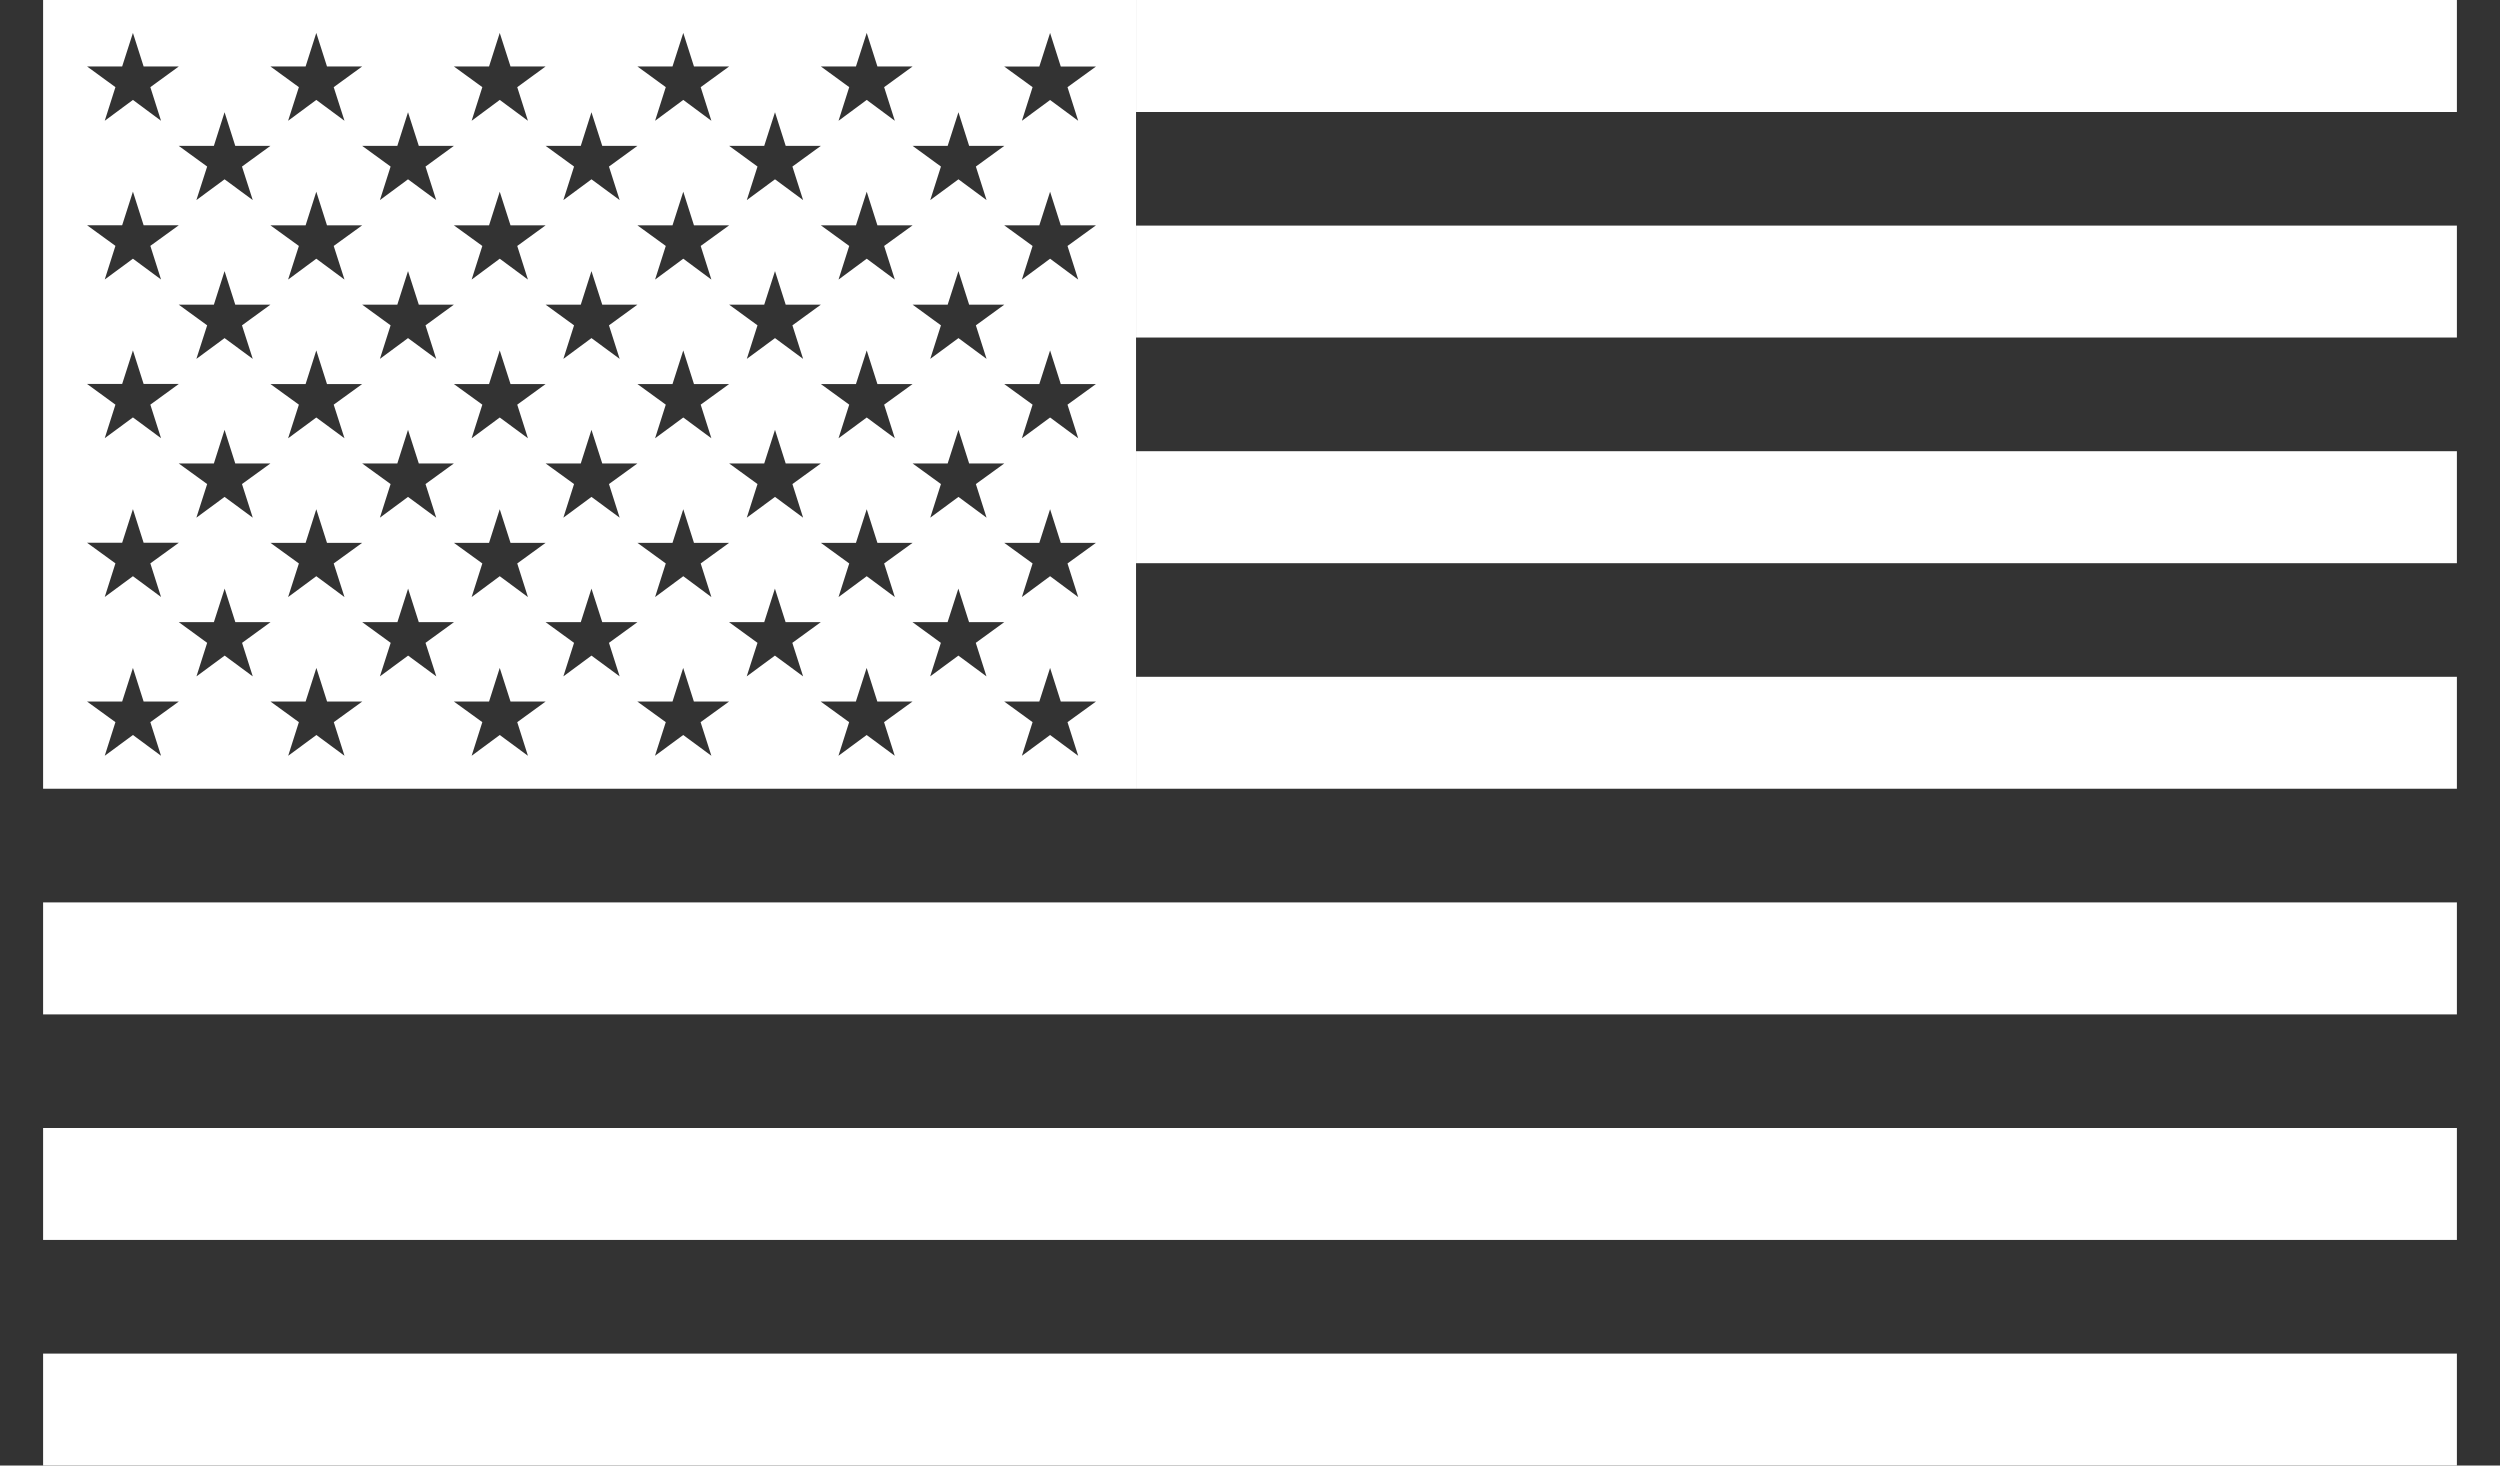
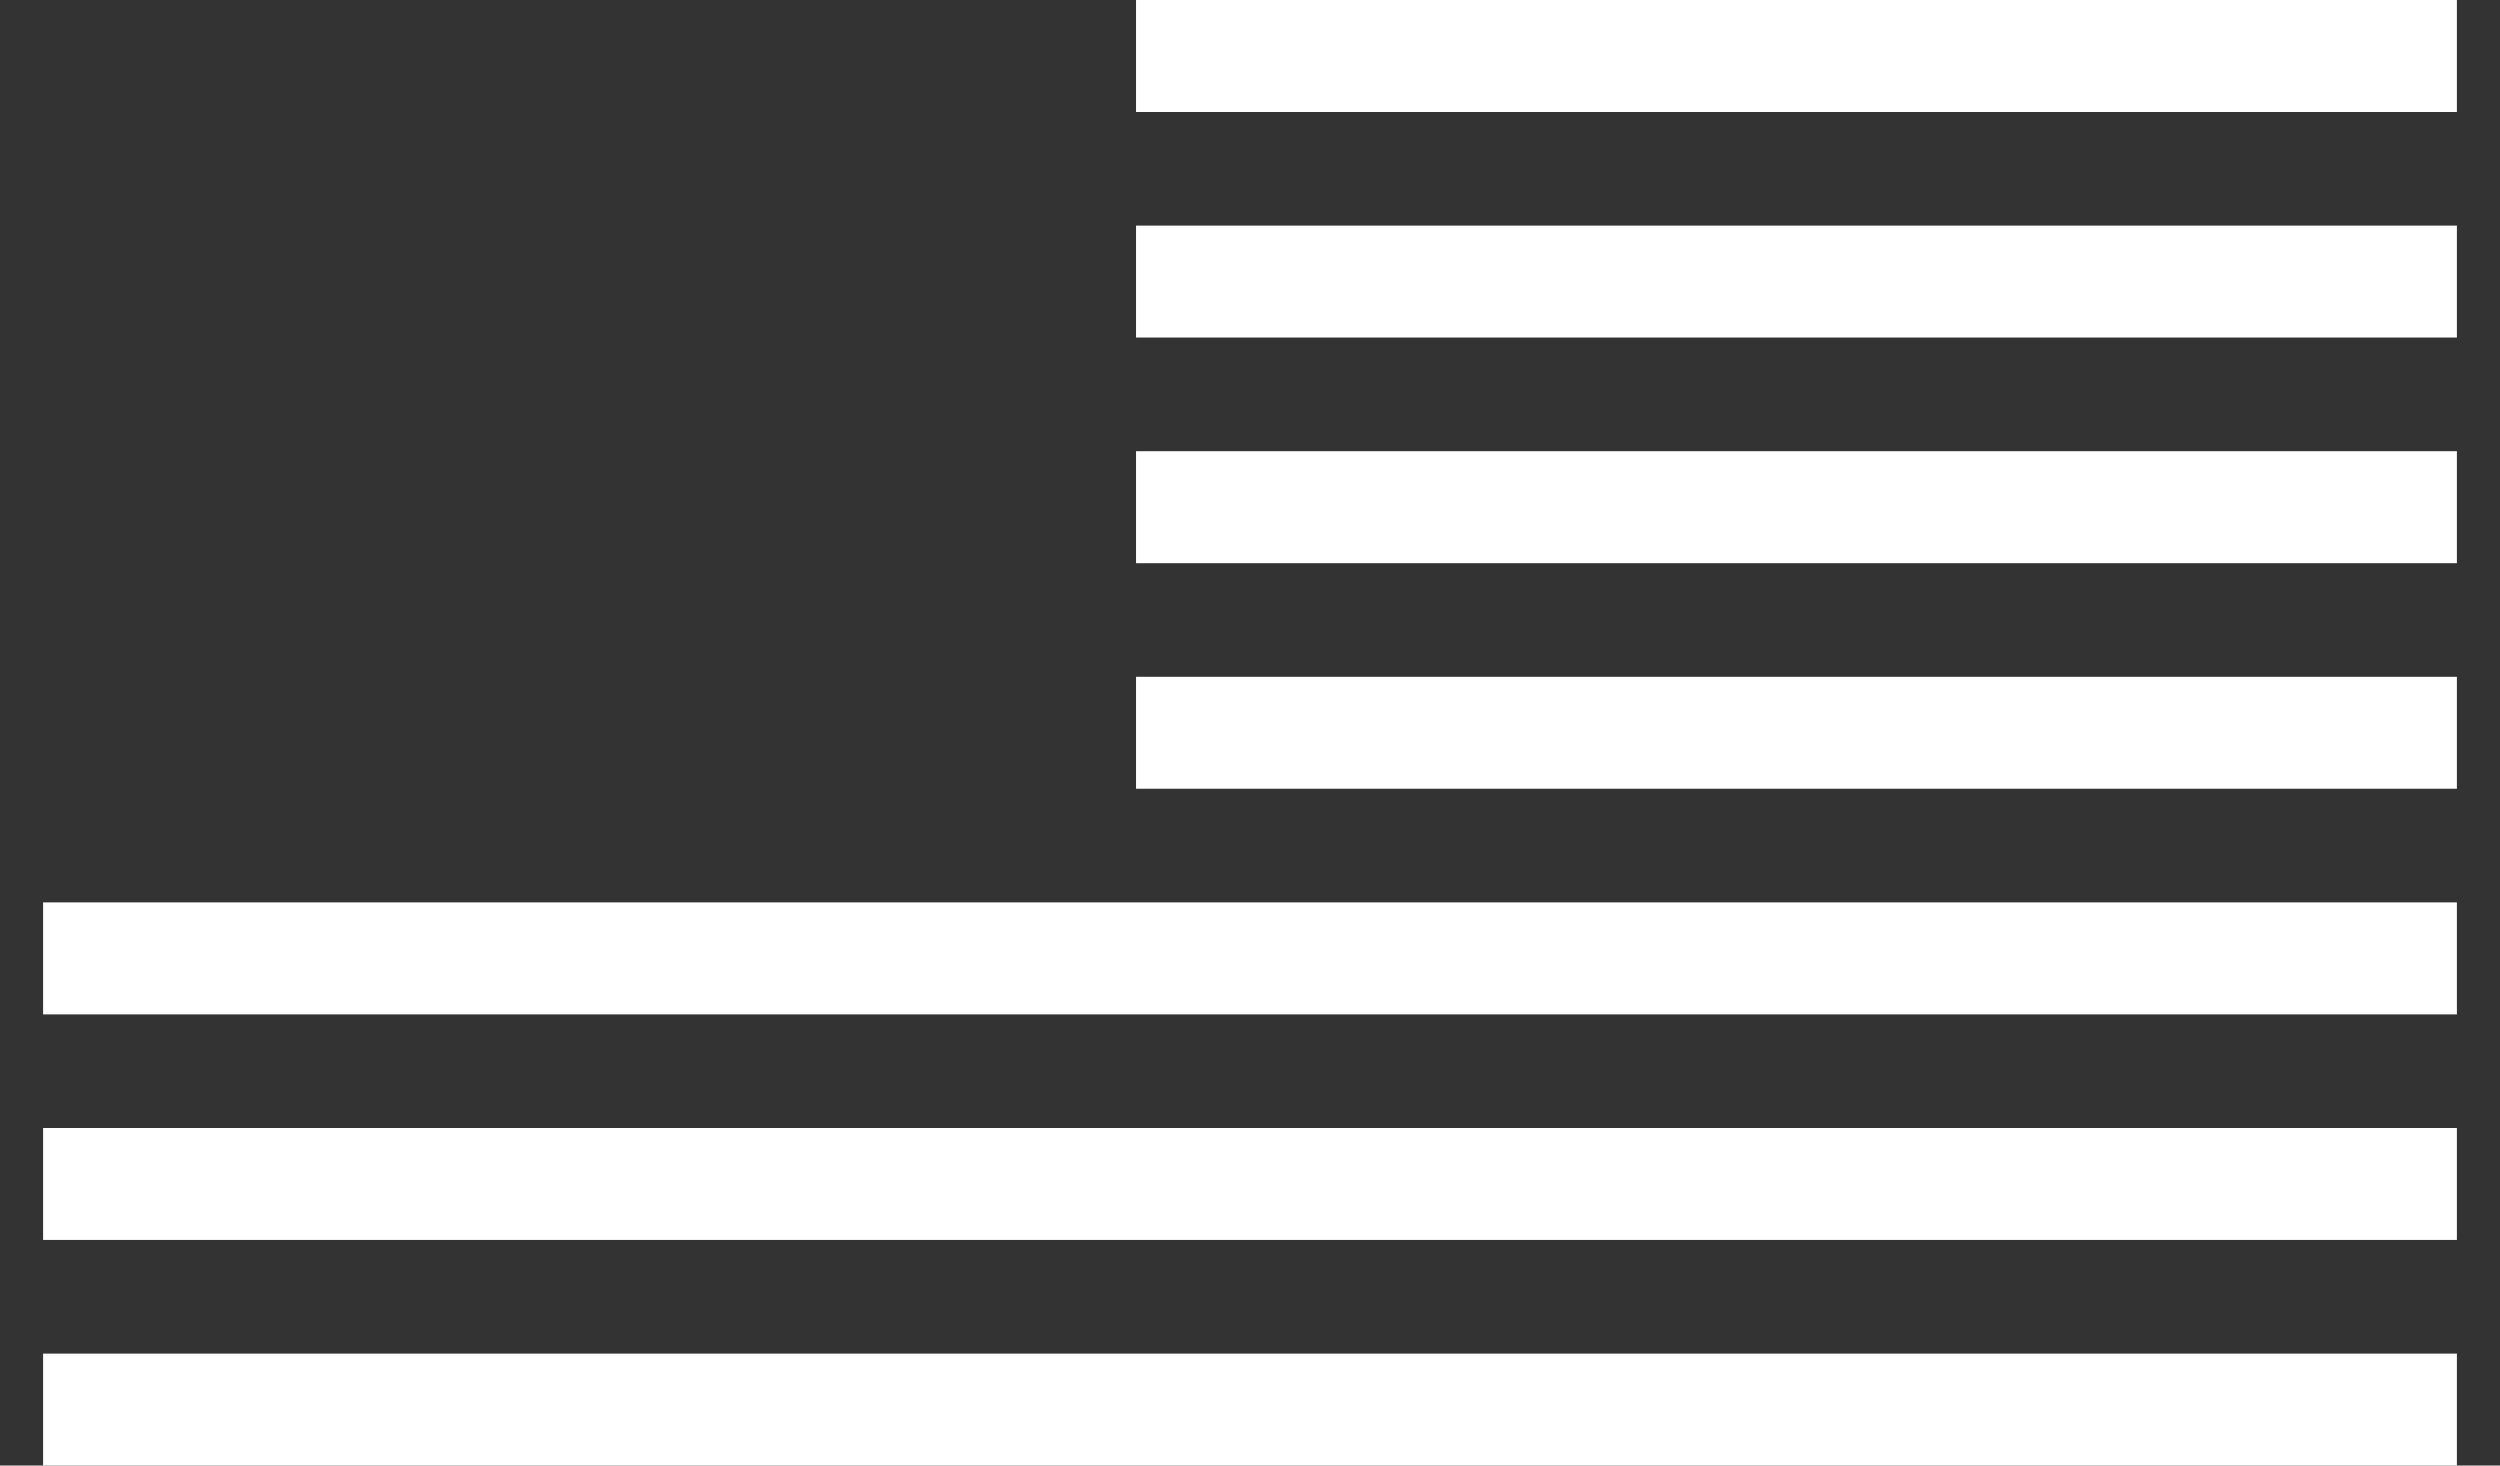
<svg xmlns="http://www.w3.org/2000/svg" width="29" height="17" viewBox="0 0 29 17" fill="none">
  <rect x="0" y="0" width="29" height="17" fill="#333333" stroke="none" />
  <g clip-path="url(#clip0_483_2414)">
-     <path d="M0.5 0V9.149H13.178V0H0.5ZM11.118 1.302L11.242 1.692H11.65L11.32 1.932L11.444 2.321L11.118 2.08L10.791 2.321L10.915 1.932L10.586 1.692H10.993L11.118 1.302ZM11.444 6.005L11.118 5.764L10.791 6.005L10.915 5.615L10.586 5.376H10.993L11.118 4.986L11.242 5.376H11.65L11.32 5.615L11.444 6.005ZM10.38 6.926L10.054 6.684L9.727 6.926L9.851 6.536L9.522 6.297H9.929L10.054 5.907L10.178 6.297H10.586L10.256 6.536L10.38 6.926ZM9.316 6.005L8.99 5.764L8.663 6.005L8.787 5.615L8.458 5.376H8.865L8.99 4.986L9.114 5.376H9.522L9.192 5.615L9.316 6.005ZM8.252 6.926L7.926 6.684L7.599 6.926L7.723 6.536L7.394 6.297H7.801L7.926 5.907L8.05 6.297H8.458L8.128 6.536L8.252 6.926ZM7.188 6.005L6.861 5.764L6.535 6.005L6.659 5.615L6.329 5.376H6.737L6.861 4.986L6.986 5.376H7.394L7.064 5.615L7.188 6.005ZM6.124 6.926L5.797 6.684L5.471 6.926L5.595 6.536L5.265 6.297H5.673L5.797 5.907L5.922 6.297H6.329L6 6.536L6.124 6.926ZM5.06 6.005L4.733 5.764L4.407 6.005L4.531 5.615L4.201 5.376H4.609L4.733 4.986L4.858 5.376H5.265L4.936 5.615L5.06 6.005ZM3.996 6.926L3.669 6.684L3.342 6.926L3.467 6.536L3.137 6.297H3.545L3.669 5.907L3.793 6.297H4.201L3.871 6.536L3.996 6.926ZM2.932 6.005L2.605 5.764L2.278 6.005L2.403 5.615L2.073 5.376H2.481L2.605 4.986L2.729 5.376H3.137L2.807 5.615L2.932 6.005ZM2.932 4.163L2.605 3.922L2.278 4.163L2.403 3.774L2.073 3.534H2.481L2.605 3.145L2.729 3.534H3.137L2.807 3.774L2.932 4.163ZM3.996 5.084L3.669 4.843L3.342 5.084L3.467 4.694L3.137 4.455H3.545L3.669 4.065L3.793 4.455H4.201L3.871 4.694L3.996 5.084ZM5.06 4.163L4.733 3.922L4.407 4.163L4.531 3.774L4.201 3.534H4.609L4.733 3.145L4.858 3.534H5.265L4.936 3.774L5.06 4.163ZM3.871 2.853L3.996 3.243L3.669 3.001L3.342 3.243L3.467 2.853L3.137 2.614H3.545L3.669 2.224L3.793 2.614H4.201L3.871 2.853ZM6.124 5.084L5.797 4.843L5.471 5.084L5.595 4.694L5.265 4.455H5.673L5.797 4.065L5.922 4.455H6.329L6 4.694L6.124 5.084ZM7.188 4.163L6.861 3.922L6.535 4.163L6.659 3.774L6.329 3.534H6.737L6.861 3.145L6.986 3.534H7.394L7.064 3.774L7.188 4.163ZM6 2.853L6.124 3.243L5.797 3.001L5.471 3.243L5.595 2.853L5.265 2.614H5.673L5.797 2.224L5.922 2.614H6.329L6 2.853ZM8.252 5.084L7.926 4.843L7.599 5.084L7.723 4.694L7.394 4.455H7.801L7.926 4.065L8.05 4.455H8.458L8.128 4.694L8.252 5.084ZM9.316 4.163L8.99 3.922L8.663 4.163L8.787 3.774L8.458 3.534H8.865L8.99 3.145L9.114 3.534H9.522L9.192 3.774L9.316 4.163ZM8.128 2.853L8.252 3.243L7.926 3.001L7.599 3.243L7.723 2.853L7.394 2.614H7.801L7.926 2.224L8.05 2.614H8.458L8.128 2.853ZM10.38 5.084L10.054 4.843L9.727 5.084L9.851 4.694L9.522 4.455H9.929L10.054 4.065L10.178 4.455H10.586L10.256 4.694L10.38 5.084ZM10.38 3.243L10.054 3.001L9.727 3.243L9.851 2.853L9.522 2.614H9.929L10.054 2.224L10.178 2.614H10.586L10.256 2.853L10.38 3.243ZM11.444 4.163L11.118 3.922L10.791 4.163L10.915 3.774L10.586 3.534H10.993L11.118 3.145L11.242 3.534H11.65L11.32 3.774L11.444 4.163ZM9.929 0.771L10.054 0.382L10.178 0.771H10.586L10.256 1.011L10.38 1.401L10.054 1.159L9.727 1.401L9.851 1.011L9.522 0.771H9.929ZM8.99 1.302L9.114 1.692H9.522L9.192 1.932L9.316 2.321L8.99 2.08L8.663 2.321L8.787 1.932L8.458 1.692H8.865L8.99 1.302ZM7.801 0.771L7.926 0.382L8.05 0.771H8.458L8.128 1.011L8.252 1.401L7.926 1.159L7.599 1.401L7.723 1.011L7.394 0.771H7.801ZM6.861 1.302L6.986 1.692H7.394L7.064 1.932L7.188 2.321L6.861 2.08L6.535 2.321L6.659 1.932L6.329 1.692H6.737L6.861 1.302ZM5.673 0.771L5.797 0.382L5.922 0.771H6.329L6 1.011L6.124 1.401L5.797 1.159L5.471 1.401L5.595 1.011L5.265 0.771H5.673ZM4.733 1.302L4.858 1.692H5.265L4.936 1.932L5.06 2.321L4.733 2.08L4.407 2.321L4.531 1.932L4.201 1.692H4.609L4.733 1.302ZM3.545 0.771L3.669 0.382L3.793 0.771H4.201L3.871 1.011L3.996 1.401L3.669 1.159L3.342 1.401L3.467 1.011L3.137 0.771H3.545ZM2.605 1.302L2.729 1.692H3.137L2.807 1.932L2.932 2.321L2.605 2.08L2.278 2.321L2.403 1.932L2.073 1.692H2.481L2.605 1.302ZM1.417 0.771L1.542 0.382L1.666 0.771H2.074L1.744 1.011L1.868 1.401L1.542 1.159L1.215 1.401L1.339 1.011L1.01 0.771H1.417ZM1.417 2.613L1.542 2.223L1.666 2.613H2.074L1.744 2.852L1.868 3.242L1.542 3.001L1.215 3.242L1.339 2.852L1.01 2.613H1.417ZM1.417 4.454L1.542 4.065L1.666 4.454H2.074L1.744 4.694L1.868 5.083L1.542 4.842L1.215 5.083L1.339 4.694L1.01 4.454H1.417ZM1.417 6.296L1.542 5.906L1.666 6.296H2.074L1.744 6.535L1.868 6.925L1.542 6.684L1.215 6.925L1.339 6.535L1.01 6.296H1.417ZM1.868 8.767L1.542 8.526L1.215 8.767L1.339 8.377L1.01 8.138H1.417L1.542 7.748L1.666 8.138H2.074L1.744 8.377L1.868 8.767ZM2.606 7.605L2.279 7.846L2.403 7.457L2.074 7.217H2.481L2.606 6.828L2.73 7.217H3.138L2.808 7.457L2.932 7.846L2.606 7.605ZM3.996 8.767L3.67 8.526L3.343 8.767L3.467 8.377L3.138 8.138H3.545L3.67 7.748L3.794 8.138H4.202L3.872 8.377L3.996 8.767ZM4.734 7.605L4.407 7.846L4.532 7.457L4.202 7.217H4.61L4.734 6.828L4.858 7.217H5.266L4.936 7.457L5.061 7.846L4.734 7.605ZM6.124 8.767L5.797 8.526L5.471 8.767L5.595 8.377L5.265 8.138H5.673L5.797 7.748L5.922 8.138H6.329L6 8.377L6.124 8.767ZM6.861 7.605L6.535 7.846L6.659 7.457L6.329 7.217H6.737L6.861 6.828L6.986 7.217H7.394L7.064 7.457L7.188 7.846L6.861 7.605ZM8.252 8.767L7.925 8.526L7.598 8.767L7.723 8.377L7.393 8.138H7.801L7.925 7.748L8.049 8.138H8.457L8.127 8.377L8.252 8.767ZM8.989 7.605L8.662 7.846L8.787 7.457L8.457 7.217H8.865L8.989 6.828L9.113 7.217H9.521L9.191 7.457L9.316 7.846L8.989 7.605ZM10.379 8.767L10.053 8.526L9.726 8.767L9.85 8.377L9.52 8.138H9.928L10.053 7.748L10.177 8.138H10.585L10.255 8.377L10.379 8.767ZM11.117 7.605L10.79 7.846L10.914 7.457L10.585 7.217H10.992L11.117 6.828L11.241 7.217H11.649L11.319 7.457L11.443 7.846L11.117 7.605ZM12.507 8.767L12.181 8.526L11.854 8.767L11.978 8.377L11.649 8.138H12.056L12.181 7.748L12.305 8.138H12.713L12.383 8.377L12.507 8.767ZM12.383 6.536L12.507 6.926L12.181 6.684L11.854 6.926L11.978 6.536L11.649 6.297H12.056L12.181 5.907L12.305 6.297H12.713L12.383 6.536ZM12.383 4.694L12.507 5.084L12.181 4.843L11.854 5.084L11.978 4.694L11.649 4.455H12.056L12.181 4.065L12.305 4.455H12.713L12.383 4.694ZM12.383 2.853L12.507 3.243L12.181 3.001L11.854 3.243L11.978 2.853L11.649 2.614H12.056L12.181 2.224L12.305 2.614H12.713L12.383 2.853ZM12.383 1.011L12.507 1.401L12.181 1.16L11.854 1.401L11.978 1.011L11.649 0.772H12.056L12.181 0.382L12.305 0.772H12.713L12.383 1.011Z" fill="white" />
    <path d="M28.5 0H13.178V1.299H28.5V0Z" fill="white" />
    <path d="M28.5 2.617H13.178V3.915H28.5V2.617Z" fill="white" />
    <path d="M28.5 5.234H13.178V6.533H28.5V5.234Z" fill="white" />
    <path d="M28.5 7.851H13.178V9.149H28.5V7.851Z" fill="white" />
    <path d="M28.5 10.468H0.5V11.767H28.5V10.468Z" fill="white" />
    <path d="M28.5 13.085H0.5V14.383H28.5V13.085Z" fill="white" />
    <path d="M28.5 15.702H0.5V17.001H28.5V15.702Z" fill="white" />
  </g>
  <defs>
    <clipPath id="clip0_483_2414">
      <rect width="28" height="17" fill="white" transform="translate(0.5)" />
    </clipPath>
  </defs>
</svg>